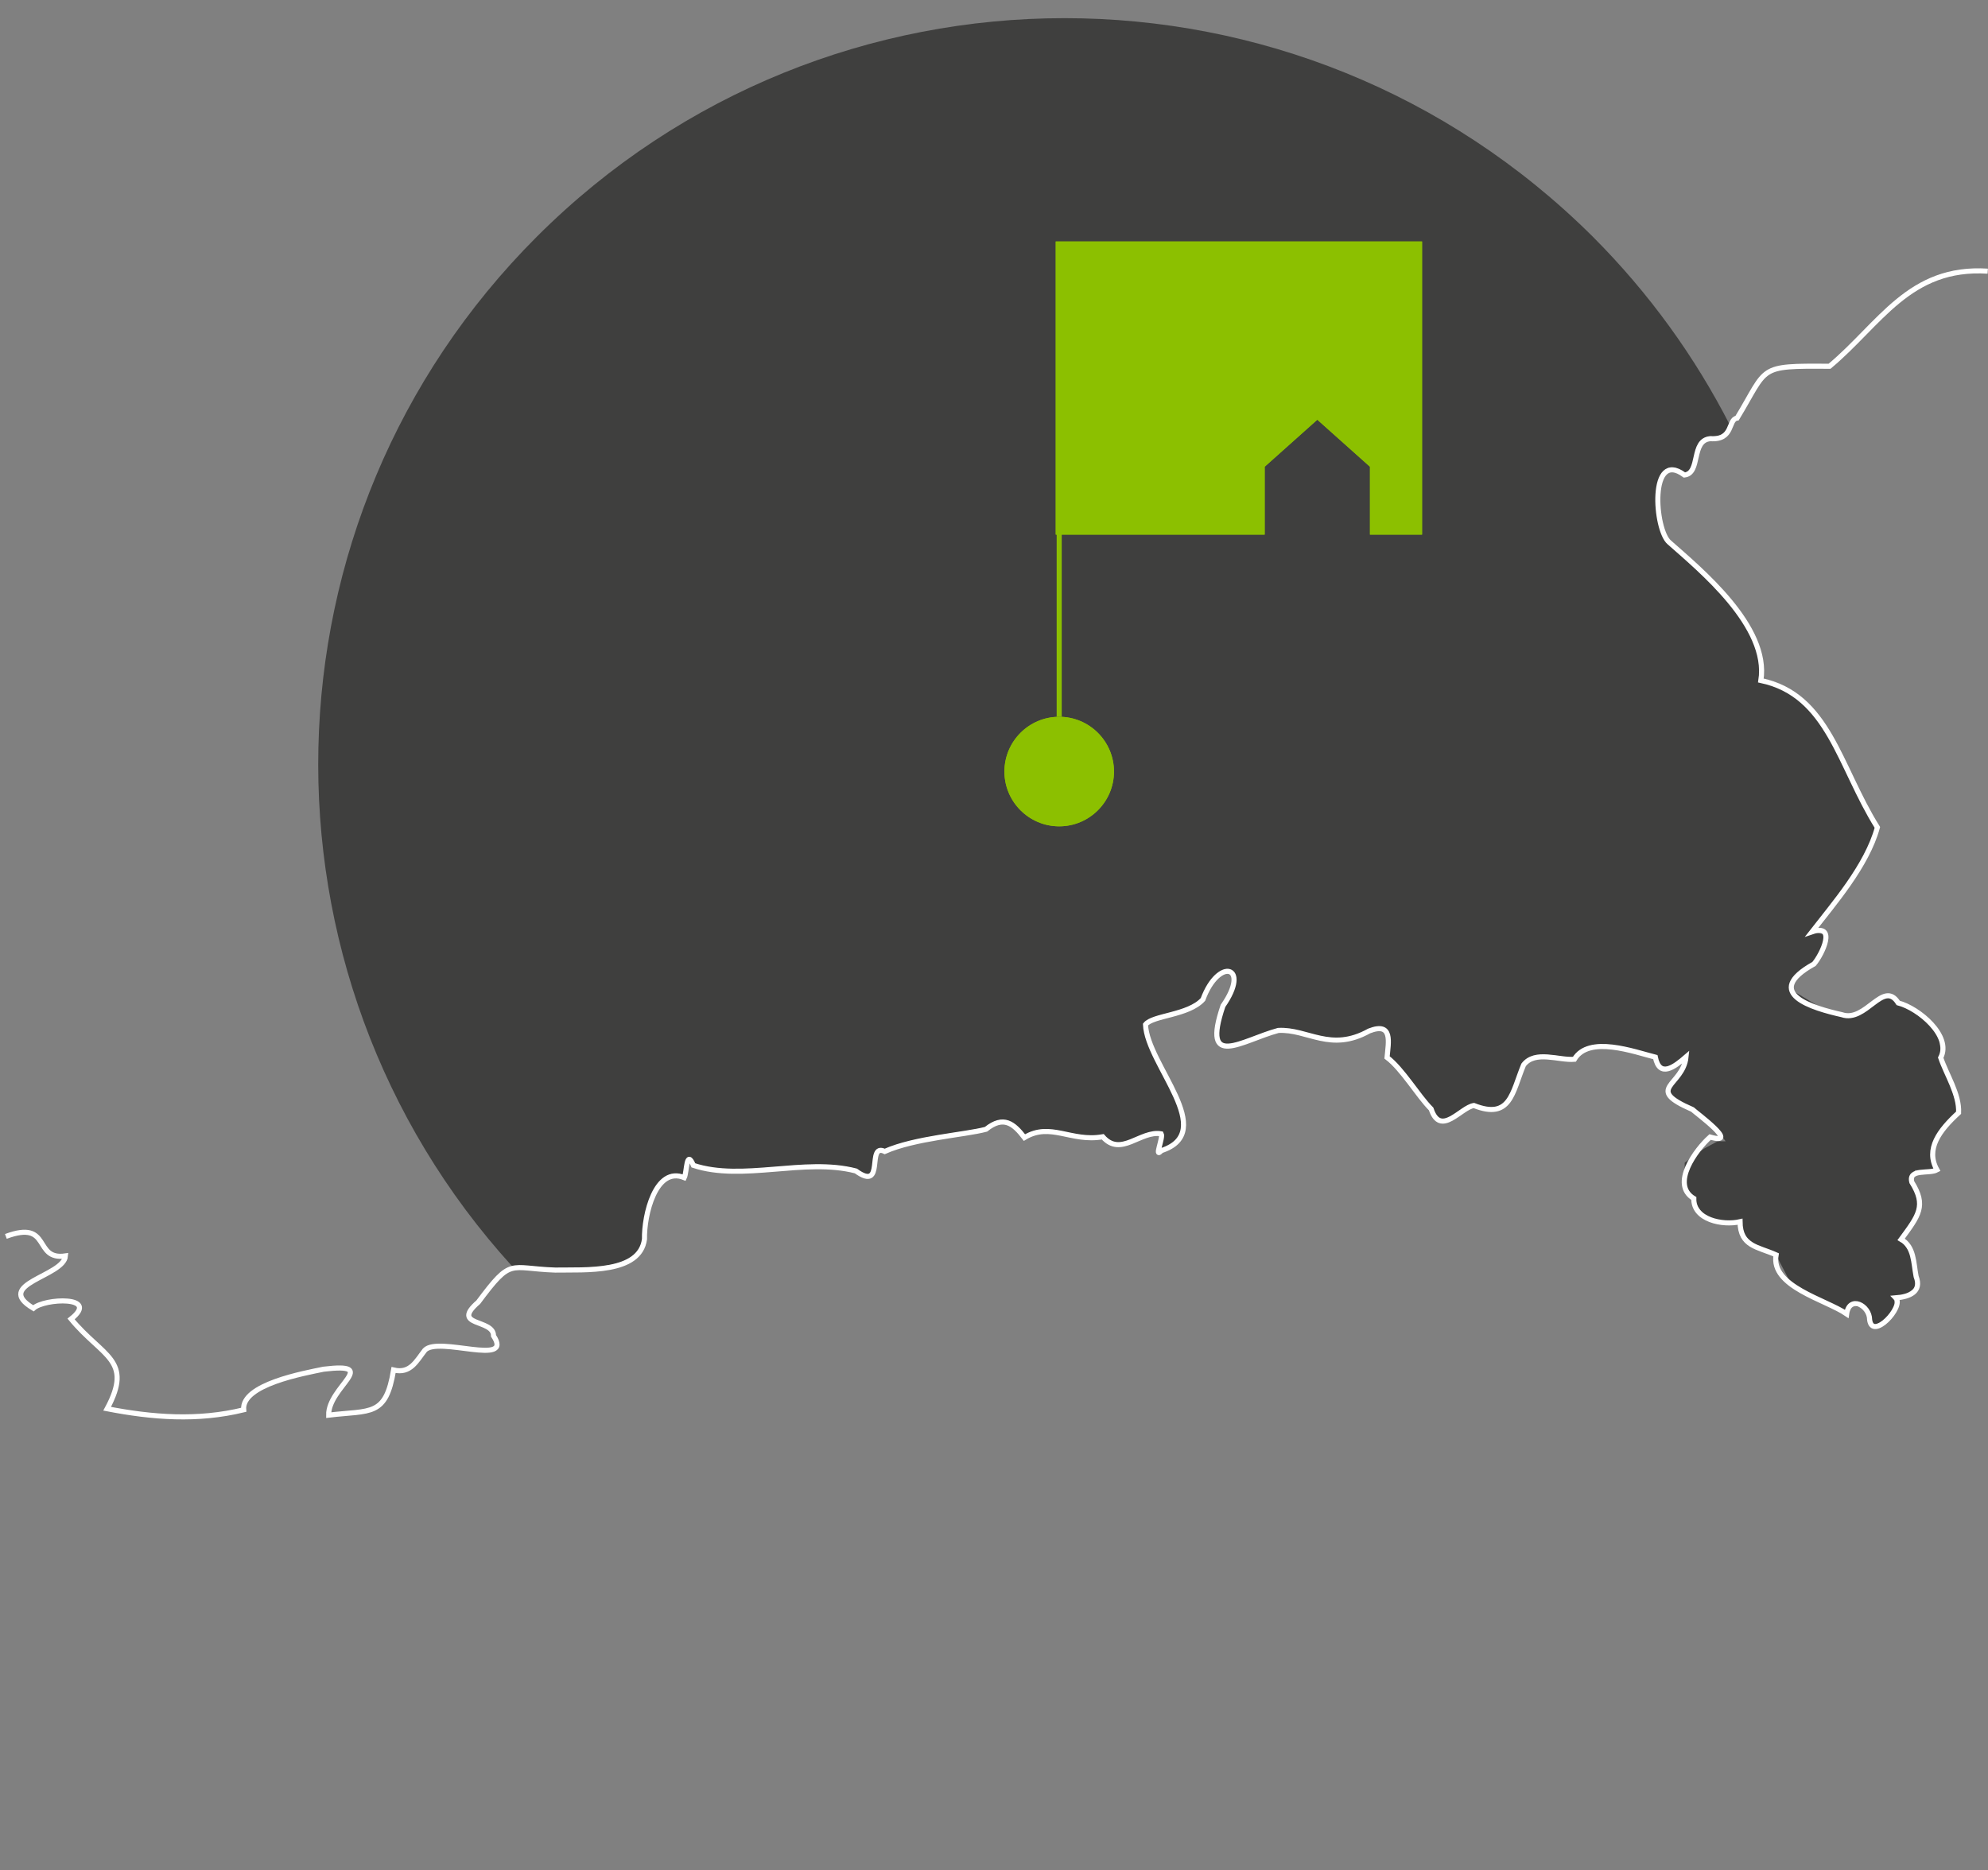
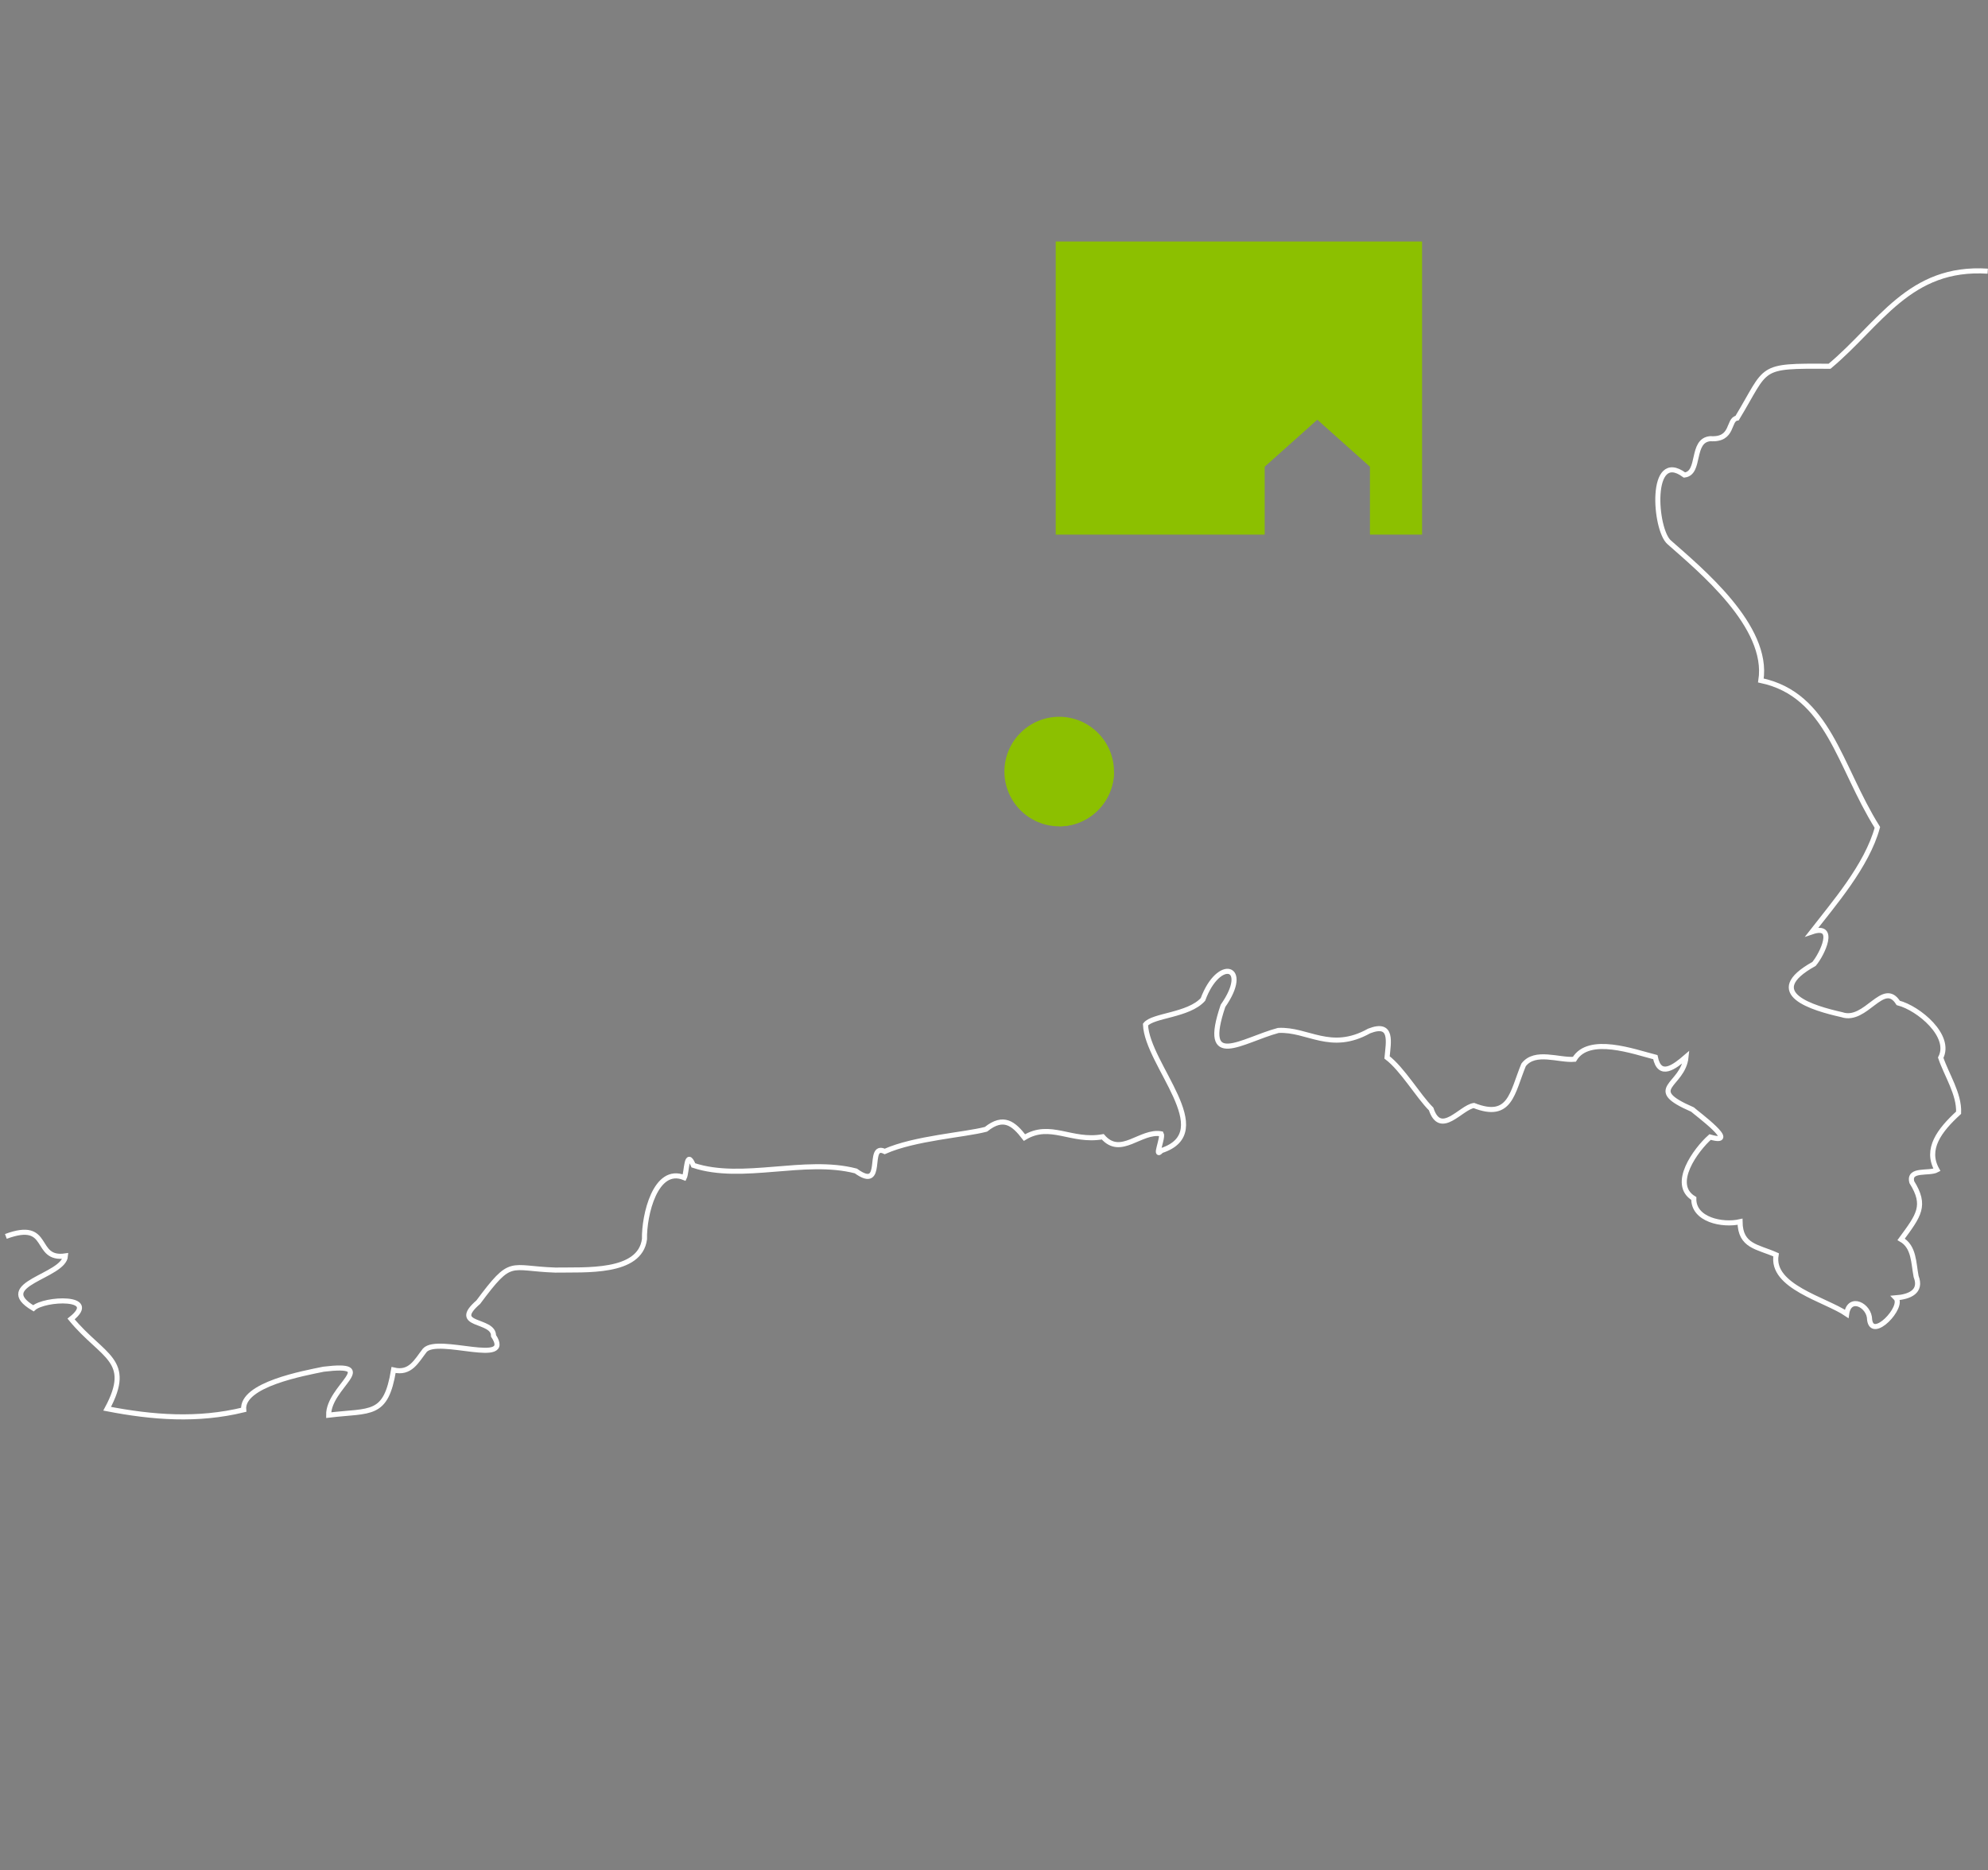
<svg xmlns="http://www.w3.org/2000/svg" version="1.1" viewBox="0 0 744 700" width="744" height="700">
  <rect x="0" y="0" width="744" height="700" fill="#808080" stroke="none" />
  <defs>
    <style>
      .cls-1 {
        clip-path: url(#clippath);
      }

      .cls-2, .cls-3, .cls-4 {
        fill: none;
      }

      .cls-2, .cls-5, .cls-6, .cls-7 {
        stroke-width: 0px;
      }

      .cls-3 {
        stroke: #fff;
      }

      .cls-3, .cls-4 {
        stroke-miterlimit: 75.7;
        stroke-width: 1.9px;
      }

      .cls-8 {
        clip-path: url(#clippath-1);
      }

      .cls-4 {
        stroke: #8cc000;
      }

      .cls-5 {
        fill-rule: evenodd;
      }

      .cls-5, .cls-7 {
        fill: #8cc000;
      }

      .cls-6 {
        fill: #3f3f3e;
      }
    </style>
    <clipPath id="clippath">
      <path class="cls-2" d="M416.9,288.8c0,11.3-9.2,20.5-20.5,20.5s-20.5-9.2-20.5-20.5,9.2-20.5,20.5-20.5,20.5,9.2,20.5,20.5" />
    </clipPath>
    <clipPath id="clippath-1">
-       <polygon class="cls-2" points="395.1 90.4 395.1 200.1 473.3 200.1 473.3 174.7 493 157.1 512.7 174.7 512.7 200.1 532.2 200.1 532.2 90.4 395.1 90.4" />
-     </clipPath>
+       </clipPath>
  </defs>
  <g id="Ebene_3" data-name="Ebene 3">
-     <path class="cls-6" d="M733.2,416.5l-6.7-20.6-.9-9-8.8-8.6-9.4-5.4-4.6,1.5-10.4,5.8-9-1.9-12.7-7.6.9-4,8.8-7.7,3.1-9-5.1-1.2,12.6-16.3,11.9-22.8-19.7-37.4-6.3-8.6c-4.6-4.7-10.3-8.3-17.9-9.9,3.1-20.3-22.9-41.5-34.3-51.7-5.5-4.7-7.6-35,5.7-25.2,6.2-.7,2.3-13,9.7-13.6,4.9.3,6.3-2,7.3-4.2-13-25.4-30.1-49.3-51.4-70.6C541.3,34.1,469.9,6.8,398.4,6.8h0c-71.5,0-143,27.3-197.5,81.8-105.9,105.9-109,275.7-9.2,385.4,3.4-.8,7.4.3,16,.6,11.2-.2,31.8,1.3,33.4-11.6-.2-9,4.1-27.4,14.9-23,1-2,.7-11,3.4-4.6,18.4,6.2,41.6-2.9,60.8,2.1,11.2,8.1,3.8-10.6,10.8-7.3,11.2-5,30-6.2,37.9-8.3,6.6-5.3,10.4-2.1,14.4,3.1,9.7-5.9,17.5,1.9,29.3-.3,6.9,7.9,14.1-2.4,21.9-1.1.8,1.4-2.9,9.5,0,6.3,21.5-7.1-5.4-32.2-5.9-47.2,2.8-3.5,16.1-3.4,21.5-9.4,5.9-16.1,18.1-12.7,7.5,2.4-8.2,24.2,7,12.9,20.7,9.2,11-.6,19.5,8.3,34,.2,8.9-3.5,7.1,4.3,6.7,9.9,5.8,4.4,11.6,14.4,16.5,19.3,3.5,10.6,11-.6,16-1.3,13.7,5.4,14.3-4.8,18.6-15.2,4.3-5.7,13.2-1.6,19-2.1,5.4-9.1,22.3-2.8,30.3-.8,1.6,7.8,7.1,3.7,11.5-.1-1.1,11-16,11.7,2.4,19.7.8.7,6.3,4.9,9,7.8l3.5,4.9h-3l-5,2.7-7.3,5.3v8.8l3.5,6,4.8,6.1,6,1.7,7.1-1.2v5.2l7.3,6,5.6,2.2,5.8,11.1,20.6,11,1.8-3.4,4.6.9,3,6.7,6.1-2.4,2.9-4.2-1-3.9h2.8l6.2-4.4-1.7-10.8-4.3-6.5,6.6-10.9-.7-7-2-4.6,1.2-3.6h8.4l-1.6-5.7,2.2-7.1,7.5-8.6Z" />
-   </g>
+     </g>
  <g id="Ebene_2" data-name="Ebene 2">
    <g id="Ebene_2-2" data-name="Ebene 2-2">
      <path class="cls-3" d="M743.9,101.5c-29.4-1.9-40.3,19.8-59.2,35.6-27.2-.2-22.9.1-34.6,19.4-3.5.5-1.2,8.3-10,7.7-7.4.6-3.5,12.9-9.7,13.6-13.3-9.8-11.2,20.5-5.7,25.2,11.5,10.2,37.5,31.4,34.3,51.7,25.4,5.4,29.2,32,43.6,55-3.9,14.4-16.6,28.9-24.5,39.1,9.4-3.2,3.9,8.3.8,12-19.8,11-.3,16.6,10.4,19,9,3.1,15.5-13.3,21.1-4.4,7.7,2,20.1,12.4,15.9,20.5,2.2,6.5,7,13.6,6.7,20.6-7.2,6.6-12.5,13.6-8.1,21.4-2.9,1.6-10.8-.6-9.4,4.6,5.5,8.8,2.6,12.4-4,21.4,4.9,2.8,4.6,8.8,5.6,13.9,2.2,5.7-2.5,7.6-7.6,8,3.2,3.3-8.8,16.1-9.8,8.2,0-5.4-7.6-9.3-8.6-2.2-7.9-5.4-28.5-10.2-26.4-22.1-6.9-3.1-13.4-3.1-13.5-12.4-6.5,1.5-17.5-.7-17.3-8.7-8.8-5.3.8-18.3,6.1-23,11.5,3.3-5.2-9-6.6-10.3-18.4-8-3.5-8.7-2.4-19.7-4.4,3.8-9.9,8-11.5.1-7.9-2-24.9-8.3-30.3.8-5.8.5-14.7-3.5-19,2.1-4.3,10.4-4.9,20.6-18.6,15.2-4.9.7-12.5,11.9-16,1.3-4.9-4.9-10.7-14.9-16.5-19.3.5-5.6,2.3-13.4-6.7-9.9-14.5,8.1-23-.8-34-.2-13.7,3.7-28.9,15-20.7-9.2,10.5-15-1.6-18.4-7.5-2.4-5.4,6-18.8,5.9-21.5,9.4.6,15.1,27.4,40.2,5.9,47.2-2.8,3.2.8-4.9,0-6.3-7.8-1.4-15.1,8.9-21.9,1.1-11.8,2.1-19.6-5.6-29.3.3-4-5.2-7.8-8.4-14.4-3.1-7.9,2.1-26.7,3.3-37.9,8.3-7-3.4.4,15.4-10.8,7.3-19.2-5-42.4,4-60.8-2.1-2.7-6.4-2.4,2.6-3.4,4.6-10.8-4.4-15.1,14.1-14.9,23-1.7,13-22.2,11.4-33.4,11.6-17.5-.6-16.2-4.9-28.8,12-10.6,9.2,5.8,6.2,5.7,12.6,7.7,11.7-20.7,0-25.7,5.4-3.2,4.1-5.4,8.9-11.7,7.4-2.9,17.6-8.5,15-24.3,16.9-.2-10.6,19.6-19.8-1.9-17.2-7.2,1.5-30.8,5.7-29.9,15.2-17.2,4.2-34.1,2.9-51.1-.4,9.9-18.4-1.7-19.3-13.5-33.6,11-8.7-10-7.8-14.1-4-15.3-9.1,11.4-11.9,12-19.6-12.2,1.8-5.1-13.7-22.3-7.3" />
-       <path class="cls-5" d="M416.9,288.8c0,11.3-9.2,20.5-20.5,20.5s-20.5-9.2-20.5-20.5,9.2-20.5,20.5-20.5,20.5,9.2,20.5,20.5" />
+       <path class="cls-5" d="M416.9,288.8c0,11.3-9.2,20.5-20.5,20.5" />
      <g class="cls-1">
        <rect class="cls-7" x="373.2" y="265.6" width="46.4" height="46.4" />
      </g>
      <polygon class="cls-5" points="395.1 90.4 395.1 200.1 473.3 200.1 473.3 174.7 493 157.1 512.7 174.7 512.7 200.1 532.2 200.1 532.2 90.4 395.1 90.4" />
      <g class="cls-8">
        <rect class="cls-7" x="392.6" y="87.9" width="142.1" height="114.7" />
      </g>
-       <line class="cls-4" x1="396.4" y1="194.6" x2="396.4" y2="268.3" />
-       <rect class="cls-2" y=".1" width="743.4" height="699.7" />
    </g>
  </g>
</svg>